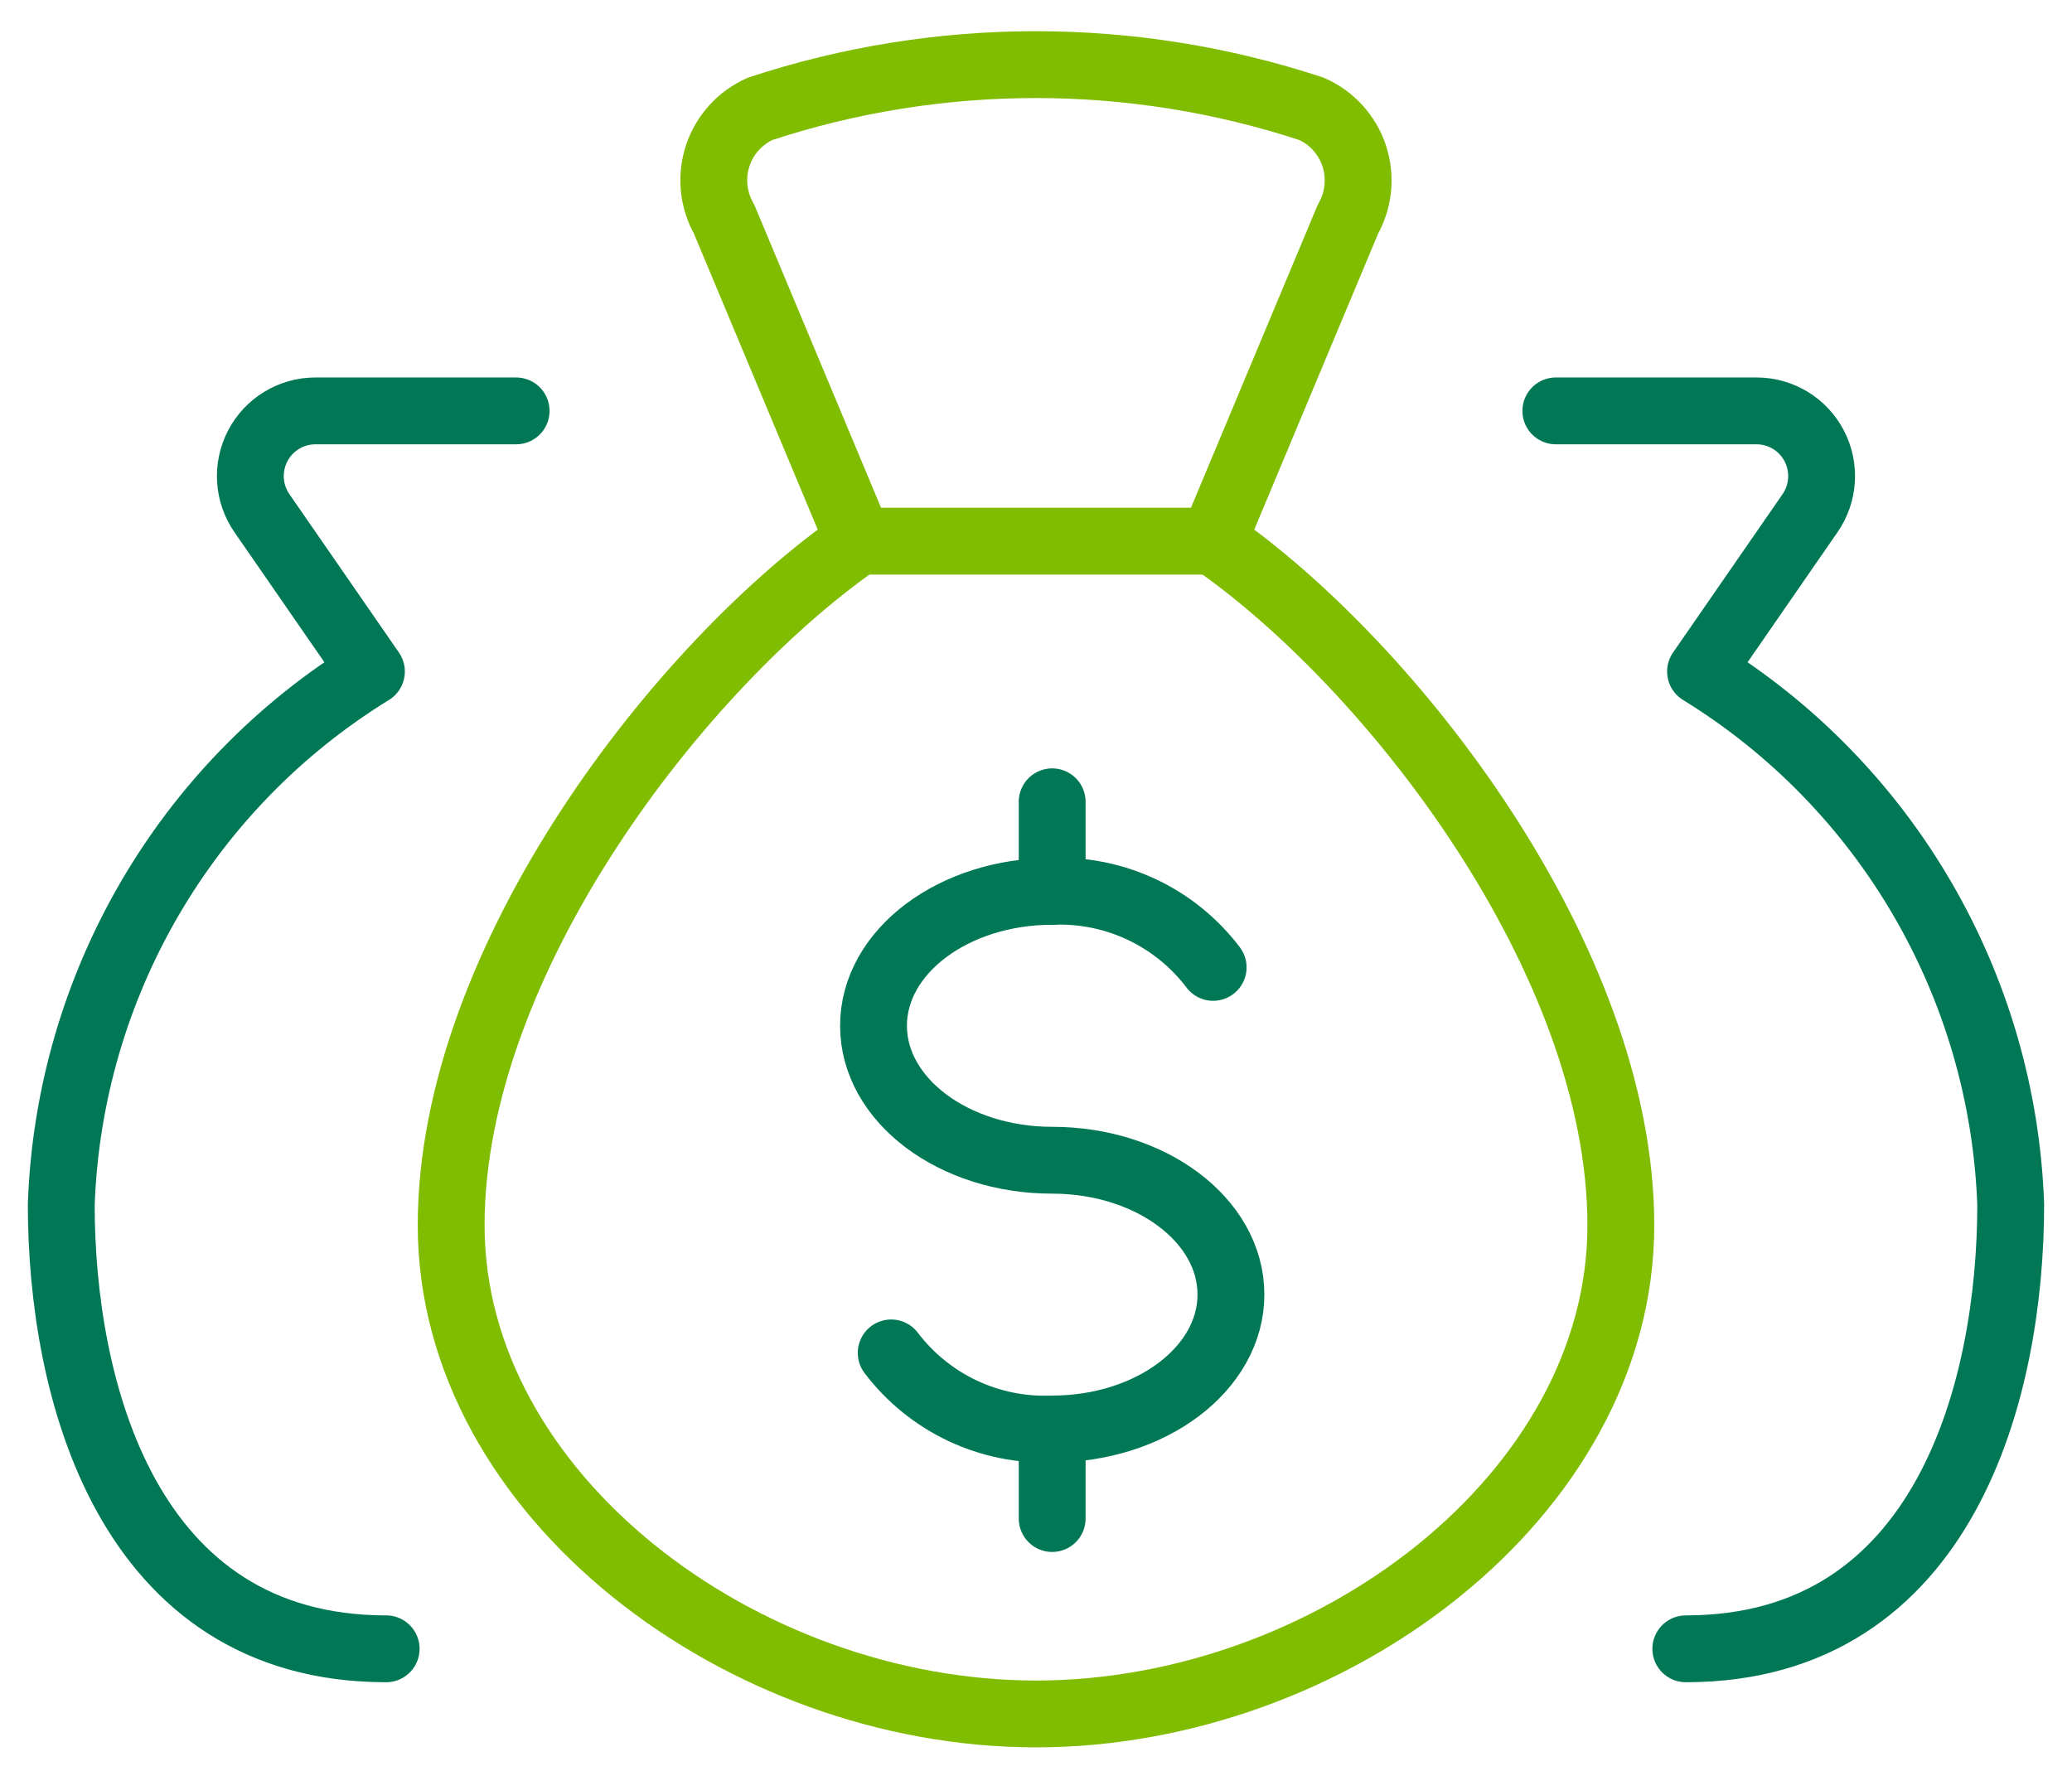
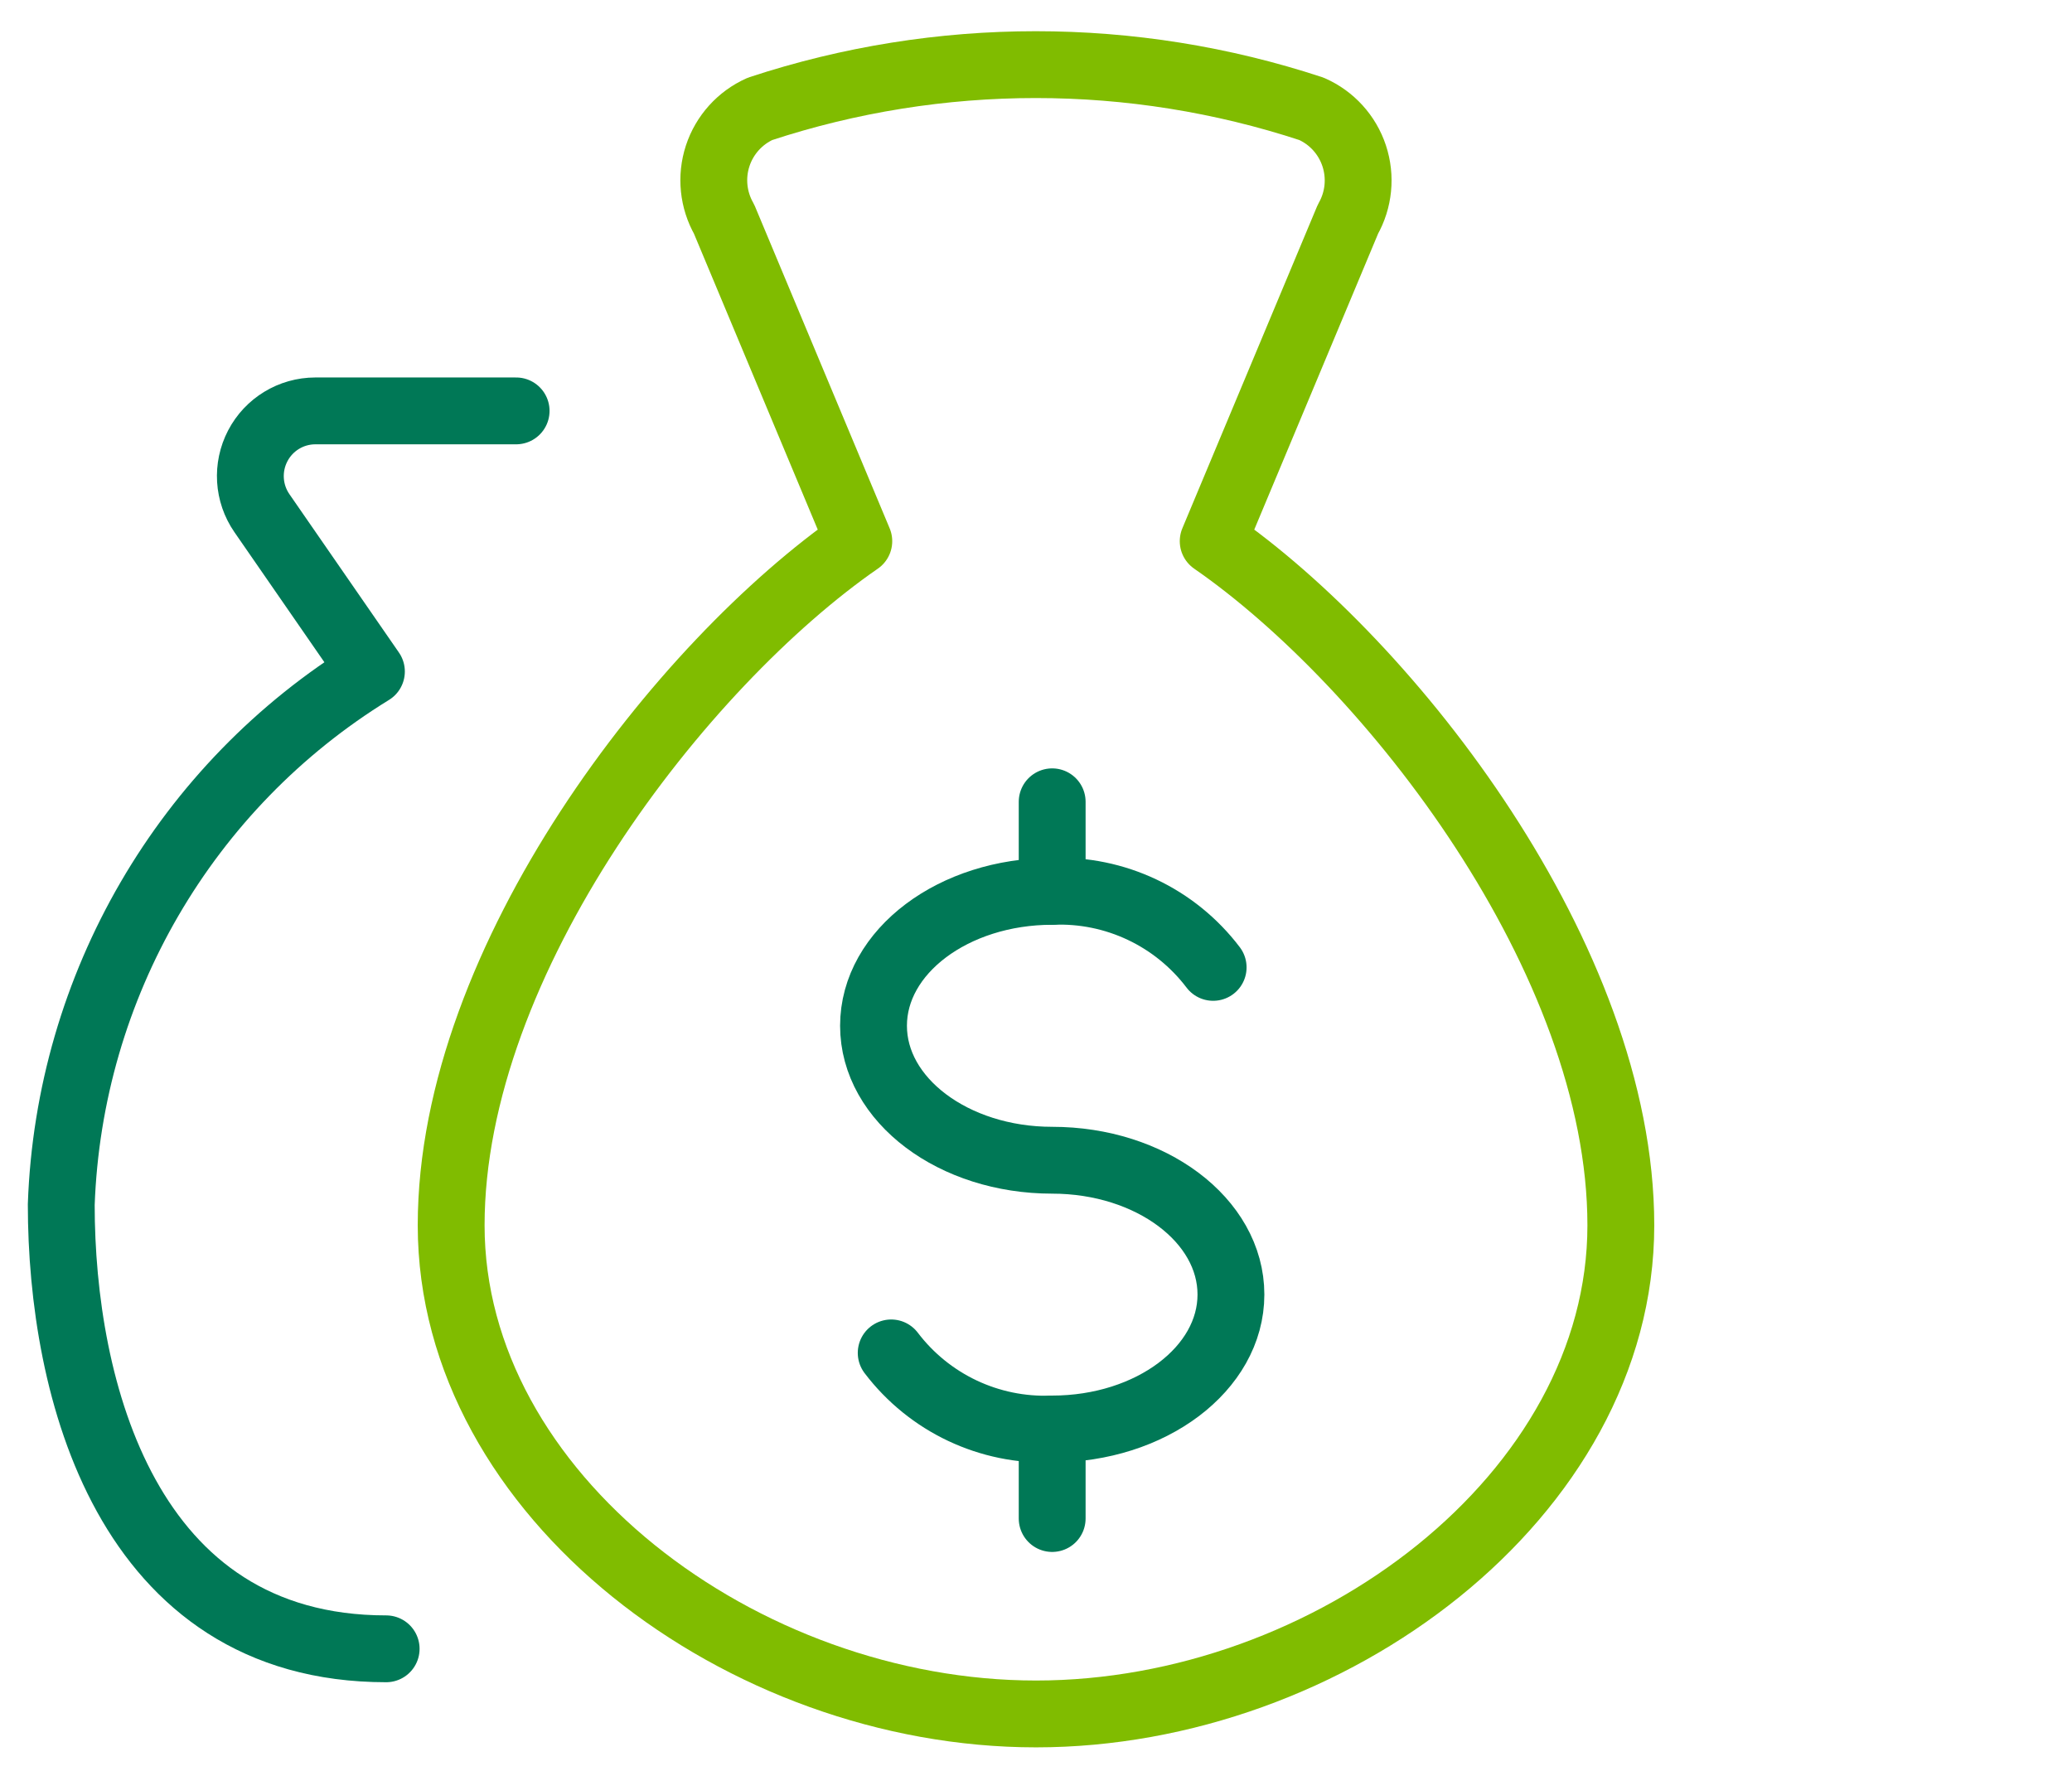
<svg xmlns="http://www.w3.org/2000/svg" height="53" viewBox="0 0 62 53" width="62">
  <g fill="none" fill-rule="evenodd" stroke-linecap="round" stroke-linejoin="round" stroke-width="2" transform="translate(1.833 1.934)">
    <path d="m34.469 14.261c5.304 3.671 12.198 12.509 12.198 20.472 0 8.077-8.714 14.623-17.5 14.623s-17.5-6.546-17.5-14.623c0-7.963 6.894-16.801 12.198-20.472l-4.031-9.637c-.328-.575-.398-1.262-.193-1.891.206-.629.668-1.142 1.271-1.41 5.358-1.764 11.138-1.764 16.497 0 .606.266 1.071.777 1.279 1.407s.14 1.318-.187 1.894z" stroke="#80bc00" />
-     <path d="m23.865 14.261h10.604" stroke="#80bc00" />
    <g stroke="#007856">
      <path d="m9.722 47.407c-7.778 0-9.722-7.799-9.722-13.295.233-6.541 3.717-12.53 9.281-15.951l-3.277-4.739c-.412-.596-.459-1.372-.124-2.014s.998-1.045 1.721-1.046h6.01" />
      <path d="m24.834 38.552c1.139 1.501 2.937 2.351 4.817 2.277 2.953 0 5.349-1.802 5.349-4.024s-2.396-4.019-5.349-4.019c-2.953 0-5.346-1.802-5.346-4.024s2.396-4.022 5.346-4.022c1.88-.076 3.678.773 4.817 2.275" />
      <path d="m29.651 40.83v2.678" />
      <path d="m29.651 22.06v2.68" />
-       <path d="m48.611 47.407c7.778 0 9.722-7.799 9.722-13.295-.233-6.541-3.717-12.53-9.281-15.951l3.277-4.739c.412-.596.459-1.372.124-2.014s-.998-1.045-1.721-1.046h-6.01" />
    </g>
  </g>
</svg>